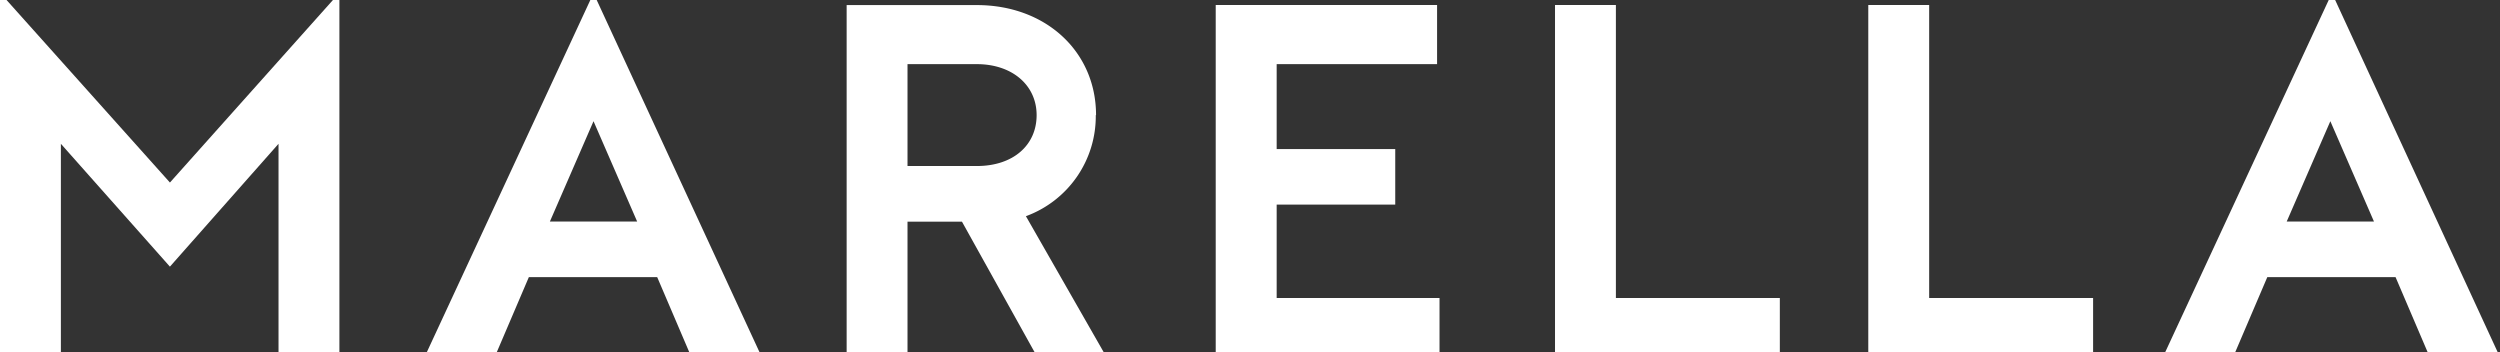
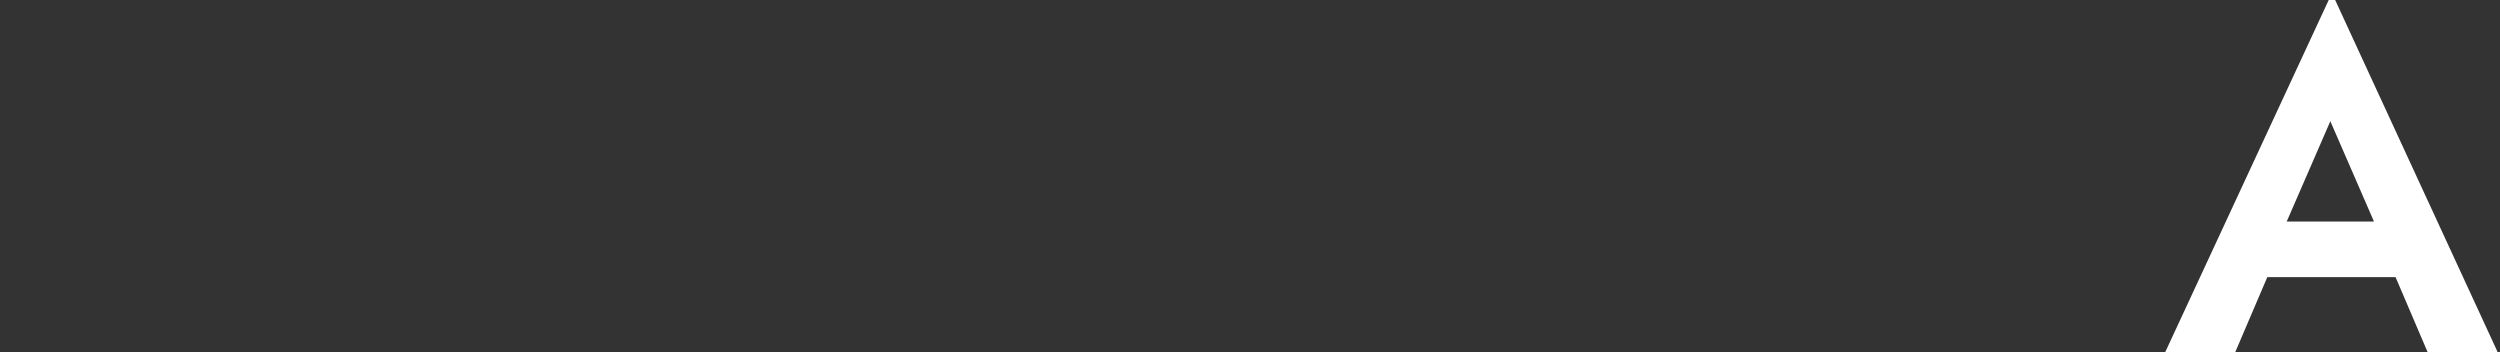
<svg xmlns="http://www.w3.org/2000/svg" width="213" height="30" viewBox="0 0 213 30">
  <rect x="0" y="0" width="213" height="30" fill="#333333" stroke="none" />
  <g fill="#FFF" fill-rule="evenodd">
-     <path d="M.557 0H0v30.432h5.187v-18.18l9.29 10.466 9.253-10.466v18.18h5.187V0h-.549l-13.89 15.552L.557 0z" fill-rule="nonzero" />
-     <path d="m46.85 18.876 3.718-8.55 3.718 8.55H46.85zM50.297 0l-14.13 30.432h5.976l2.914-6.818h10.937l2.914 6.818h5.999L50.838 0h-.54zM83.226 5.465c3 0 5.094 1.785 5.094 4.344s-1.994 4.336-5.094 4.336H77.32v-8.68h5.906zm10.157 4.344c0-5.41-4.275-9.376-10.157-9.376H72.134v29.999h5.186V18.884h4.638l6.4 11.502v.046h5.921L87.408 18.42a9.067 9.067 0 0 0 5.952-8.611" />
-     <path d="M118.875 17.43V12.7h-10.103V5.465h13.667V.425h-18.86v30.007h19.068v-5.04h-13.875V17.43h10.103zM132.487.425v30.007h19.155v-5.04h-13.968V.425h-5.187zM159.178.425v30.007h19.154v-5.04h-13.967V.425h-5.187z" fill-rule="nonzero" />
    <path d="m194.827 18.876 3.718-8.55 3.718 8.55h-7.436zM198.407 0l-14.13 30.432h5.982l2.914-6.818h10.93l2.914 6.818H213L198.955 0h-.549z" />
  </g>
</svg>